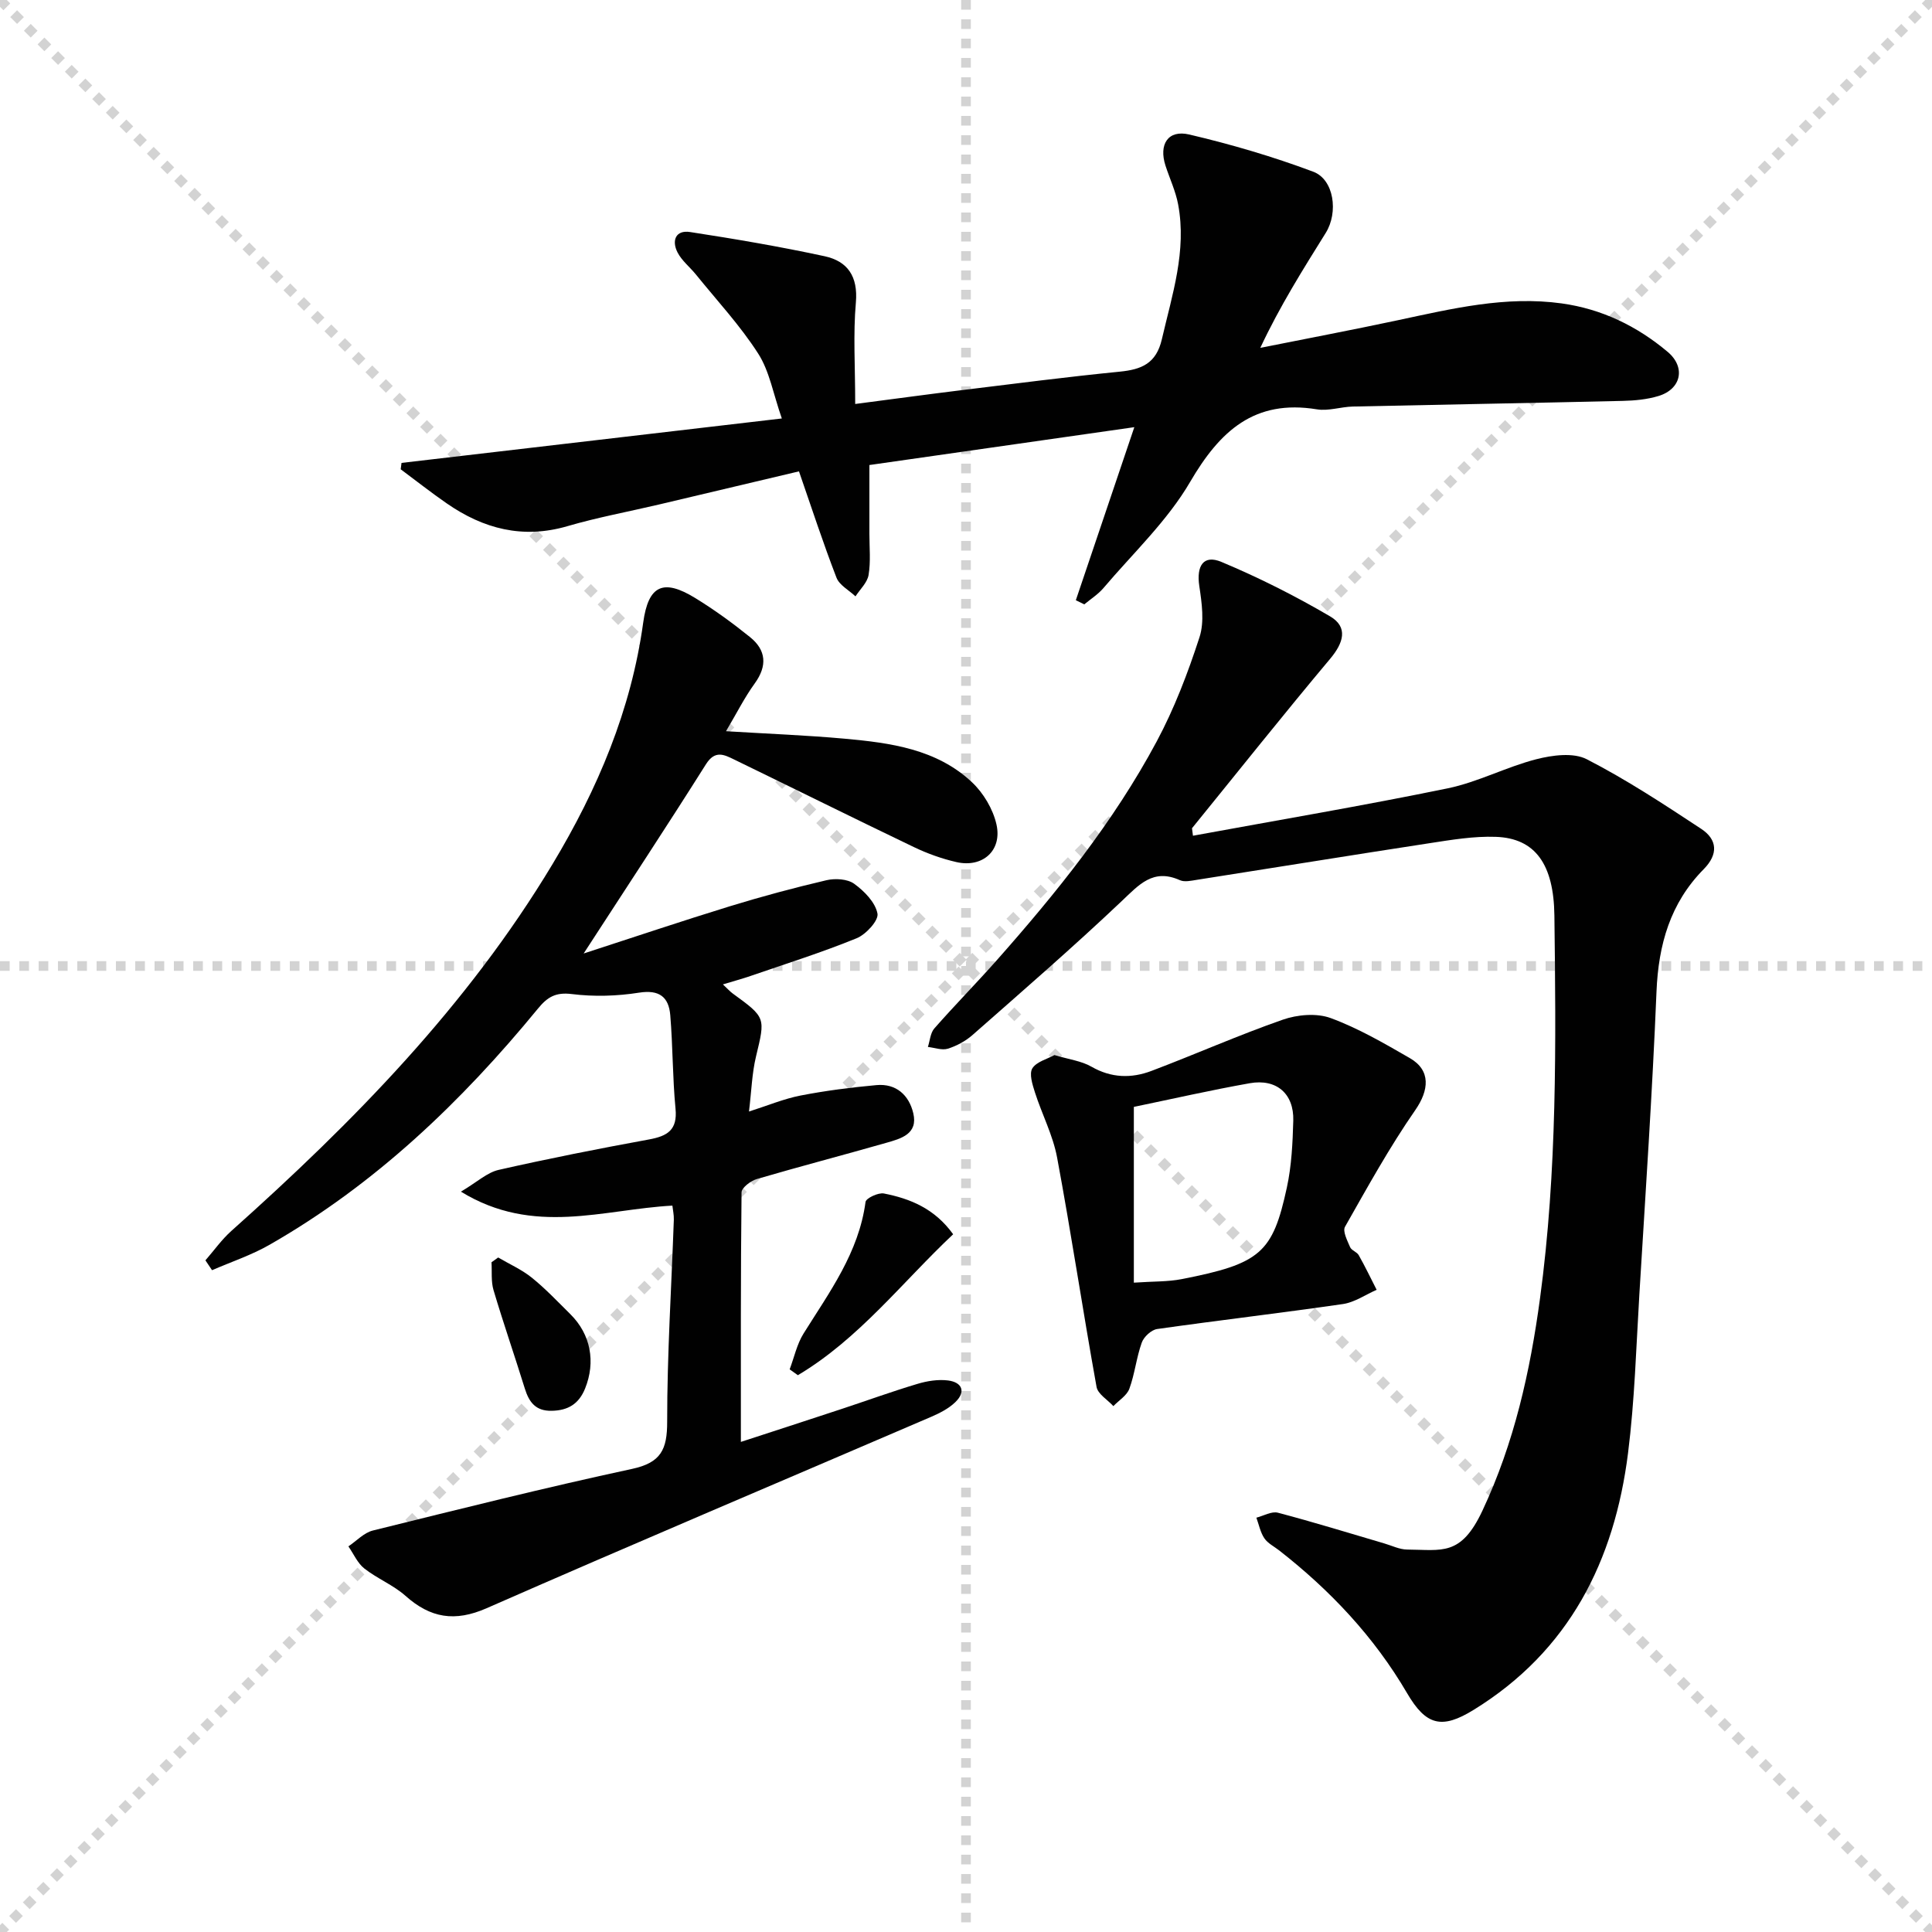
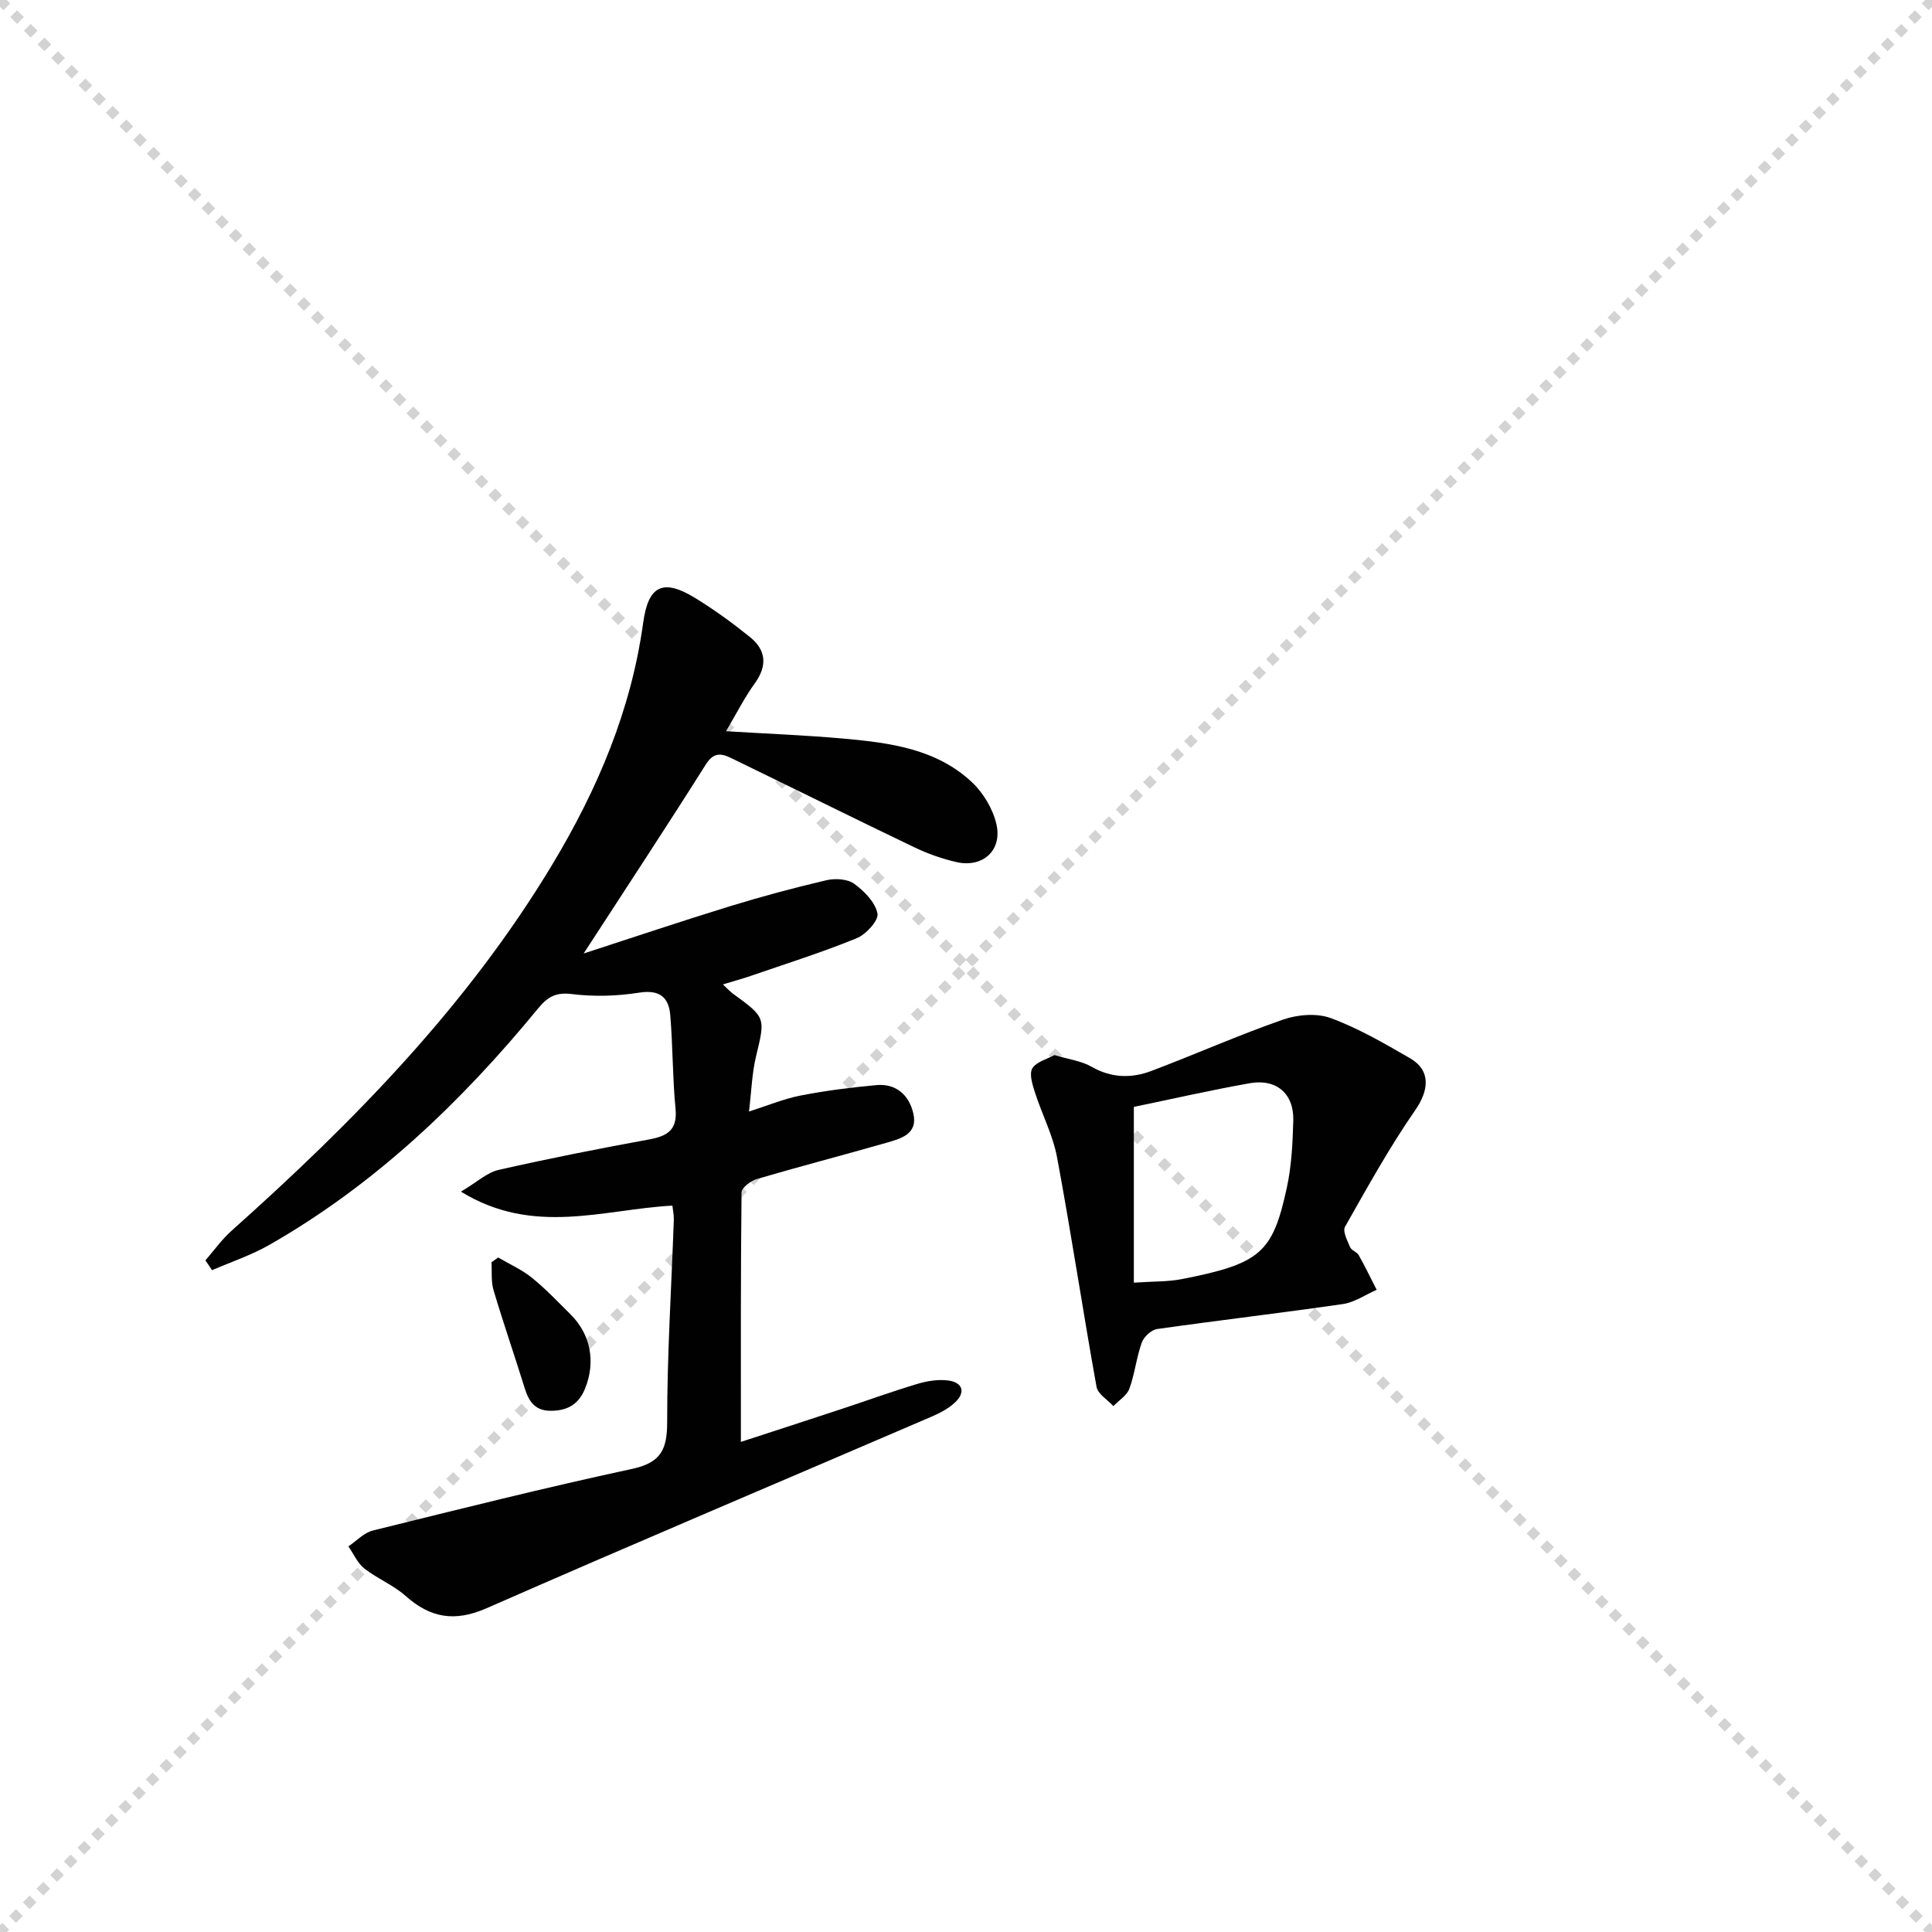
<svg xmlns="http://www.w3.org/2000/svg" enable-background="new 0 0 400 400" viewBox="0 0 400 400">
  <g stroke="lightgray" stroke-dasharray="1,1" stroke-width="1" transform="scale(2, 2)">
    <line x1="0" y1="0" x2="200" y2="200" />
    <line x1="200" y1="0" x2="0" y2="200" />
-     <line x1="100" y1="0" x2="100" y2="200" />
-     <line x1="0" y1="100" x2="200" y2="100" />
  </g>
  <g fill="#010101">
    <path d="m42.53 260.94c1.78-2.04 3.36-4.29 5.36-6.08 25.3-22.58 48.9-46.65 66.51-75.96 9.33-15.52 16.28-31.9 18.77-50.01 1.06-7.72 4.14-9.14 10.76-5.08 3.95 2.42 7.74 5.18 11.35 8.09 3.36 2.71 3.62 5.95.97 9.61-2.1 2.89-3.71 6.13-5.94 9.88 8.86.54 16.74.84 24.58 1.55 9.48.86 19.03 2.14 26.34 9.01 2.38 2.23 4.37 5.58 5.08 8.75 1.21 5.41-2.88 9.01-8.27 7.79-3.03-.69-6.04-1.77-8.85-3.12-12.43-5.96-24.77-12.09-37.17-18.11-2.08-1.01-3.97-2.03-5.86.97-8.05 12.77-16.36 25.37-25.32 39.18 10.56-3.43 20.33-6.72 30.18-9.75 6.63-2.04 13.34-3.84 20.09-5.42 1.8-.42 4.34-.27 5.73.73 2.1 1.52 4.38 3.84 4.83 6.17.28 1.42-2.37 4.32-4.3 5.11-7.2 2.94-14.64 5.28-22 7.82-1.68.58-3.4 1.04-5.7 1.74.95.89 1.45 1.46 2.04 1.89 6.88 5 6.75 4.97 4.81 13.05-.83 3.45-.93 7.07-1.45 11.38 3.92-1.25 7.23-2.64 10.67-3.31 5.19-1.01 10.46-1.68 15.72-2.16 4.08-.37 6.73 2.07 7.62 5.8 1.04 4.33-2.54 5.28-5.59 6.15-8.92 2.55-17.9 4.89-26.81 7.5-1.26.37-3.14 1.8-3.15 2.76-.19 17.11-.14 34.22-.14 51.66 6.5-2.12 13.72-4.46 20.92-6.84 5.21-1.72 10.37-3.6 15.63-5.17 2.02-.61 4.29-.97 6.35-.71 2.89.37 3.75 2.31 1.51 4.48-1.38 1.34-3.25 2.29-5.06 3.07-30.66 13.19-61.42 26.18-91.98 39.6-6.61 2.9-11.64 2.04-16.81-2.56-2.52-2.24-5.85-3.56-8.52-5.66-1.42-1.12-2.22-3.03-3.3-4.58 1.68-1.12 3.21-2.82 5.06-3.28 17.85-4.42 35.7-8.89 53.67-12.76 5.99-1.29 7.28-4.02 7.27-9.76-.01-13.95.89-27.9 1.38-41.85.03-.97-.19-1.94-.3-2.9-14.3.77-28.73 6.35-43.78-2.89 3.39-2.02 5.43-3.96 7.78-4.5 10.34-2.35 20.74-4.4 31.17-6.31 3.8-.7 5.91-1.95 5.48-6.36-.62-6.43-.55-12.93-1.09-19.38-.31-3.71-2.23-5.32-6.46-4.65-4.55.72-9.34.86-13.91.29-3.36-.42-5.06.61-7.03 3.02-15.85 19.31-33.71 36.39-55.55 48.88-3.75 2.15-7.93 3.54-11.92 5.27-.43-.66-.9-1.35-1.37-2.04z" />
-     <path d="m246.99 173.03c17.58-3.23 35.21-6.21 52.72-9.81 6.27-1.29 12.14-4.43 18.37-6.03 3.32-.85 7.66-1.43 10.44 0 8.2 4.21 15.97 9.32 23.69 14.41 3.37 2.22 3.58 5.26.52 8.36-6.92 7.01-9.37 15.6-9.77 25.35-.86 20.92-2.28 41.81-3.55 62.71-.66 10.95-.97 21.95-2.34 32.81-2.81 22.31-12.15 40.97-31.97 53.18-6.58 4.06-9.85 3.26-13.78-3.46-6.82-11.66-15.9-21.29-26.49-29.56-1.05-.82-2.36-1.46-3.07-2.52-.82-1.23-1.12-2.82-1.64-4.25 1.49-.38 3.15-1.37 4.45-1.03 7.38 1.94 14.68 4.2 22 6.35 1.59.46 3.18 1.27 4.78 1.28 7.18.04 11.09 1.48 15.56-8.03 6.6-14.04 9.89-28.84 11.94-44.02 3.56-26.3 3.3-52.76 2.97-79.21-.13-10.58-3.93-16.01-12.11-16.3-4.59-.17-9.26.63-13.84 1.33-16.06 2.46-32.09 5.07-48.14 7.58-1.14.18-2.5.49-3.45.06-5.56-2.49-8.46.95-12.09 4.38-10.02 9.49-20.45 18.53-30.81 27.65-1.45 1.28-3.3 2.28-5.14 2.86-1.22.38-2.75-.21-4.13-.36.42-1.29.51-2.89 1.33-3.83 4.17-4.75 8.61-9.26 12.81-13.99 12.49-14.1 24.3-28.75 33.22-45.41 3.66-6.83 6.47-14.2 8.87-21.59 1.05-3.21.48-7.13-.04-10.62-.62-4.15.85-6.54 4.56-4.99 7.73 3.23 15.29 7.04 22.52 11.28 3.8 2.23 2.78 5.49.02 8.78-9.7 11.56-19.09 23.37-28.61 35.09.07.51.13 1.03.2 1.55z" />
-     <path d="m83.13 95.84c25.77-3.01 51.54-6.02 78.74-9.2-1.78-5.08-2.54-9.77-4.9-13.44-3.73-5.82-8.52-10.96-12.89-16.37-1.25-1.54-2.91-2.84-3.8-4.56-1.25-2.43-.42-4.7 2.6-4.23 9.32 1.43 18.63 3.02 27.85 5.01 4.76 1.03 6.94 4.18 6.47 9.58-.58 6.55-.14 13.18-.14 21.01 8.43-1.1 15.26-2.03 22.1-2.87 10.88-1.33 21.75-2.74 32.66-3.82 4.52-.45 7.56-1.67 8.73-6.71 2.13-9.22 5.18-18.28 3.37-27.92-.51-2.73-1.74-5.33-2.61-8-1.44-4.42.5-7.51 4.92-6.47 8.69 2.04 17.31 4.57 25.66 7.7 4.31 1.61 5.24 8.42 2.59 12.67-4.72 7.58-9.48 15.12-13.55 23.8 9.49-1.9 19.01-3.7 28.48-5.72 11.2-2.39 22.33-5.09 33.94-3.48 8.31 1.16 15.56 4.69 21.9 10.01 3.82 3.2 2.84 7.73-1.88 9.16-2.34.71-4.89.95-7.35 1.01-18.64.44-37.29.76-55.93 1.17-2.49.06-5.05.97-7.43.58-12.95-2.12-20.09 4.47-26.26 15.03-4.71 8.07-11.82 14.75-17.95 21.98-1.11 1.3-2.63 2.26-3.96 3.37-.58-.29-1.17-.58-1.75-.86 3.88-11.49 7.77-22.99 12.11-35.83-18.9 2.7-36.56 5.22-54.85 7.84 0 4.72.01 9.5 0 14.28 0 2.83.29 5.72-.17 8.48-.26 1.58-1.76 2.96-2.71 4.43-1.35-1.28-3.34-2.31-3.94-3.88-2.74-7.09-5.1-14.32-7.76-22-9.77 2.31-19.41 4.61-29.06 6.88-6.3 1.48-12.69 2.66-18.89 4.47-9.23 2.69-17.38.55-24.98-4.72-3.25-2.25-6.36-4.7-9.53-7.06.06-.41.11-.87.17-1.32z" />
    <path d="m218.31 218.44c2.99.9 5.59 1.21 7.67 2.41 4.11 2.36 8.27 2.44 12.42.87 9.09-3.44 18-7.4 27.17-10.6 3.03-1.06 7.02-1.41 9.93-.34 5.71 2.1 11.08 5.23 16.39 8.29 4.4 2.53 3.98 6.65 1.13 10.76-5.35 7.71-9.91 15.98-14.55 24.16-.53.93.48 2.86 1.05 4.21.29.69 1.41.99 1.79 1.67 1.32 2.34 2.49 4.77 3.71 7.17-2.32 1.02-4.57 2.6-6.99 2.95-12.8 1.86-25.65 3.35-38.45 5.17-1.21.17-2.76 1.61-3.19 2.81-1.11 3.1-1.44 6.47-2.57 9.56-.52 1.41-2.17 2.4-3.31 3.59-1.2-1.32-3.21-2.49-3.48-3.97-2.85-15.81-5.23-31.71-8.17-47.5-.86-4.62-3.14-8.96-4.59-13.49-.51-1.61-1.23-3.84-.53-4.98.88-1.38 3.12-1.93 4.57-2.74zm16.44 47.12c4.04-.28 7.03-.17 9.89-.73 16.39-3.19 18.86-5.47 21.79-18.96.98-4.51 1.2-9.23 1.33-13.87.15-5.56-3.47-8.71-9.01-7.73-8.12 1.44-16.17 3.28-24 4.9z" />
-     <path d="m163.49 283.51c.94-2.49 1.5-5.21 2.88-7.42 5.36-8.58 11.43-16.75 12.83-27.24.1-.78 2.64-1.98 3.81-1.75 5.44 1.07 10.49 3.11 14.33 8.44-10.56 9.94-19.5 21.65-32.15 29.18-.57-.41-1.14-.81-1.7-1.21z" />
    <path d="m103.14 260.35c2.34 1.38 4.89 2.5 6.98 4.19 2.84 2.29 5.37 4.98 7.97 7.55 4.23 4.19 5.26 9.89 3.05 15.38-1.29 3.2-3.53 4.56-6.92 4.62-3.31.07-4.68-1.77-5.56-4.6-2.11-6.81-4.45-13.55-6.48-20.38-.54-1.81-.3-3.84-.42-5.77.47-.32.93-.66 1.38-.99z" />
  </g>
</svg>